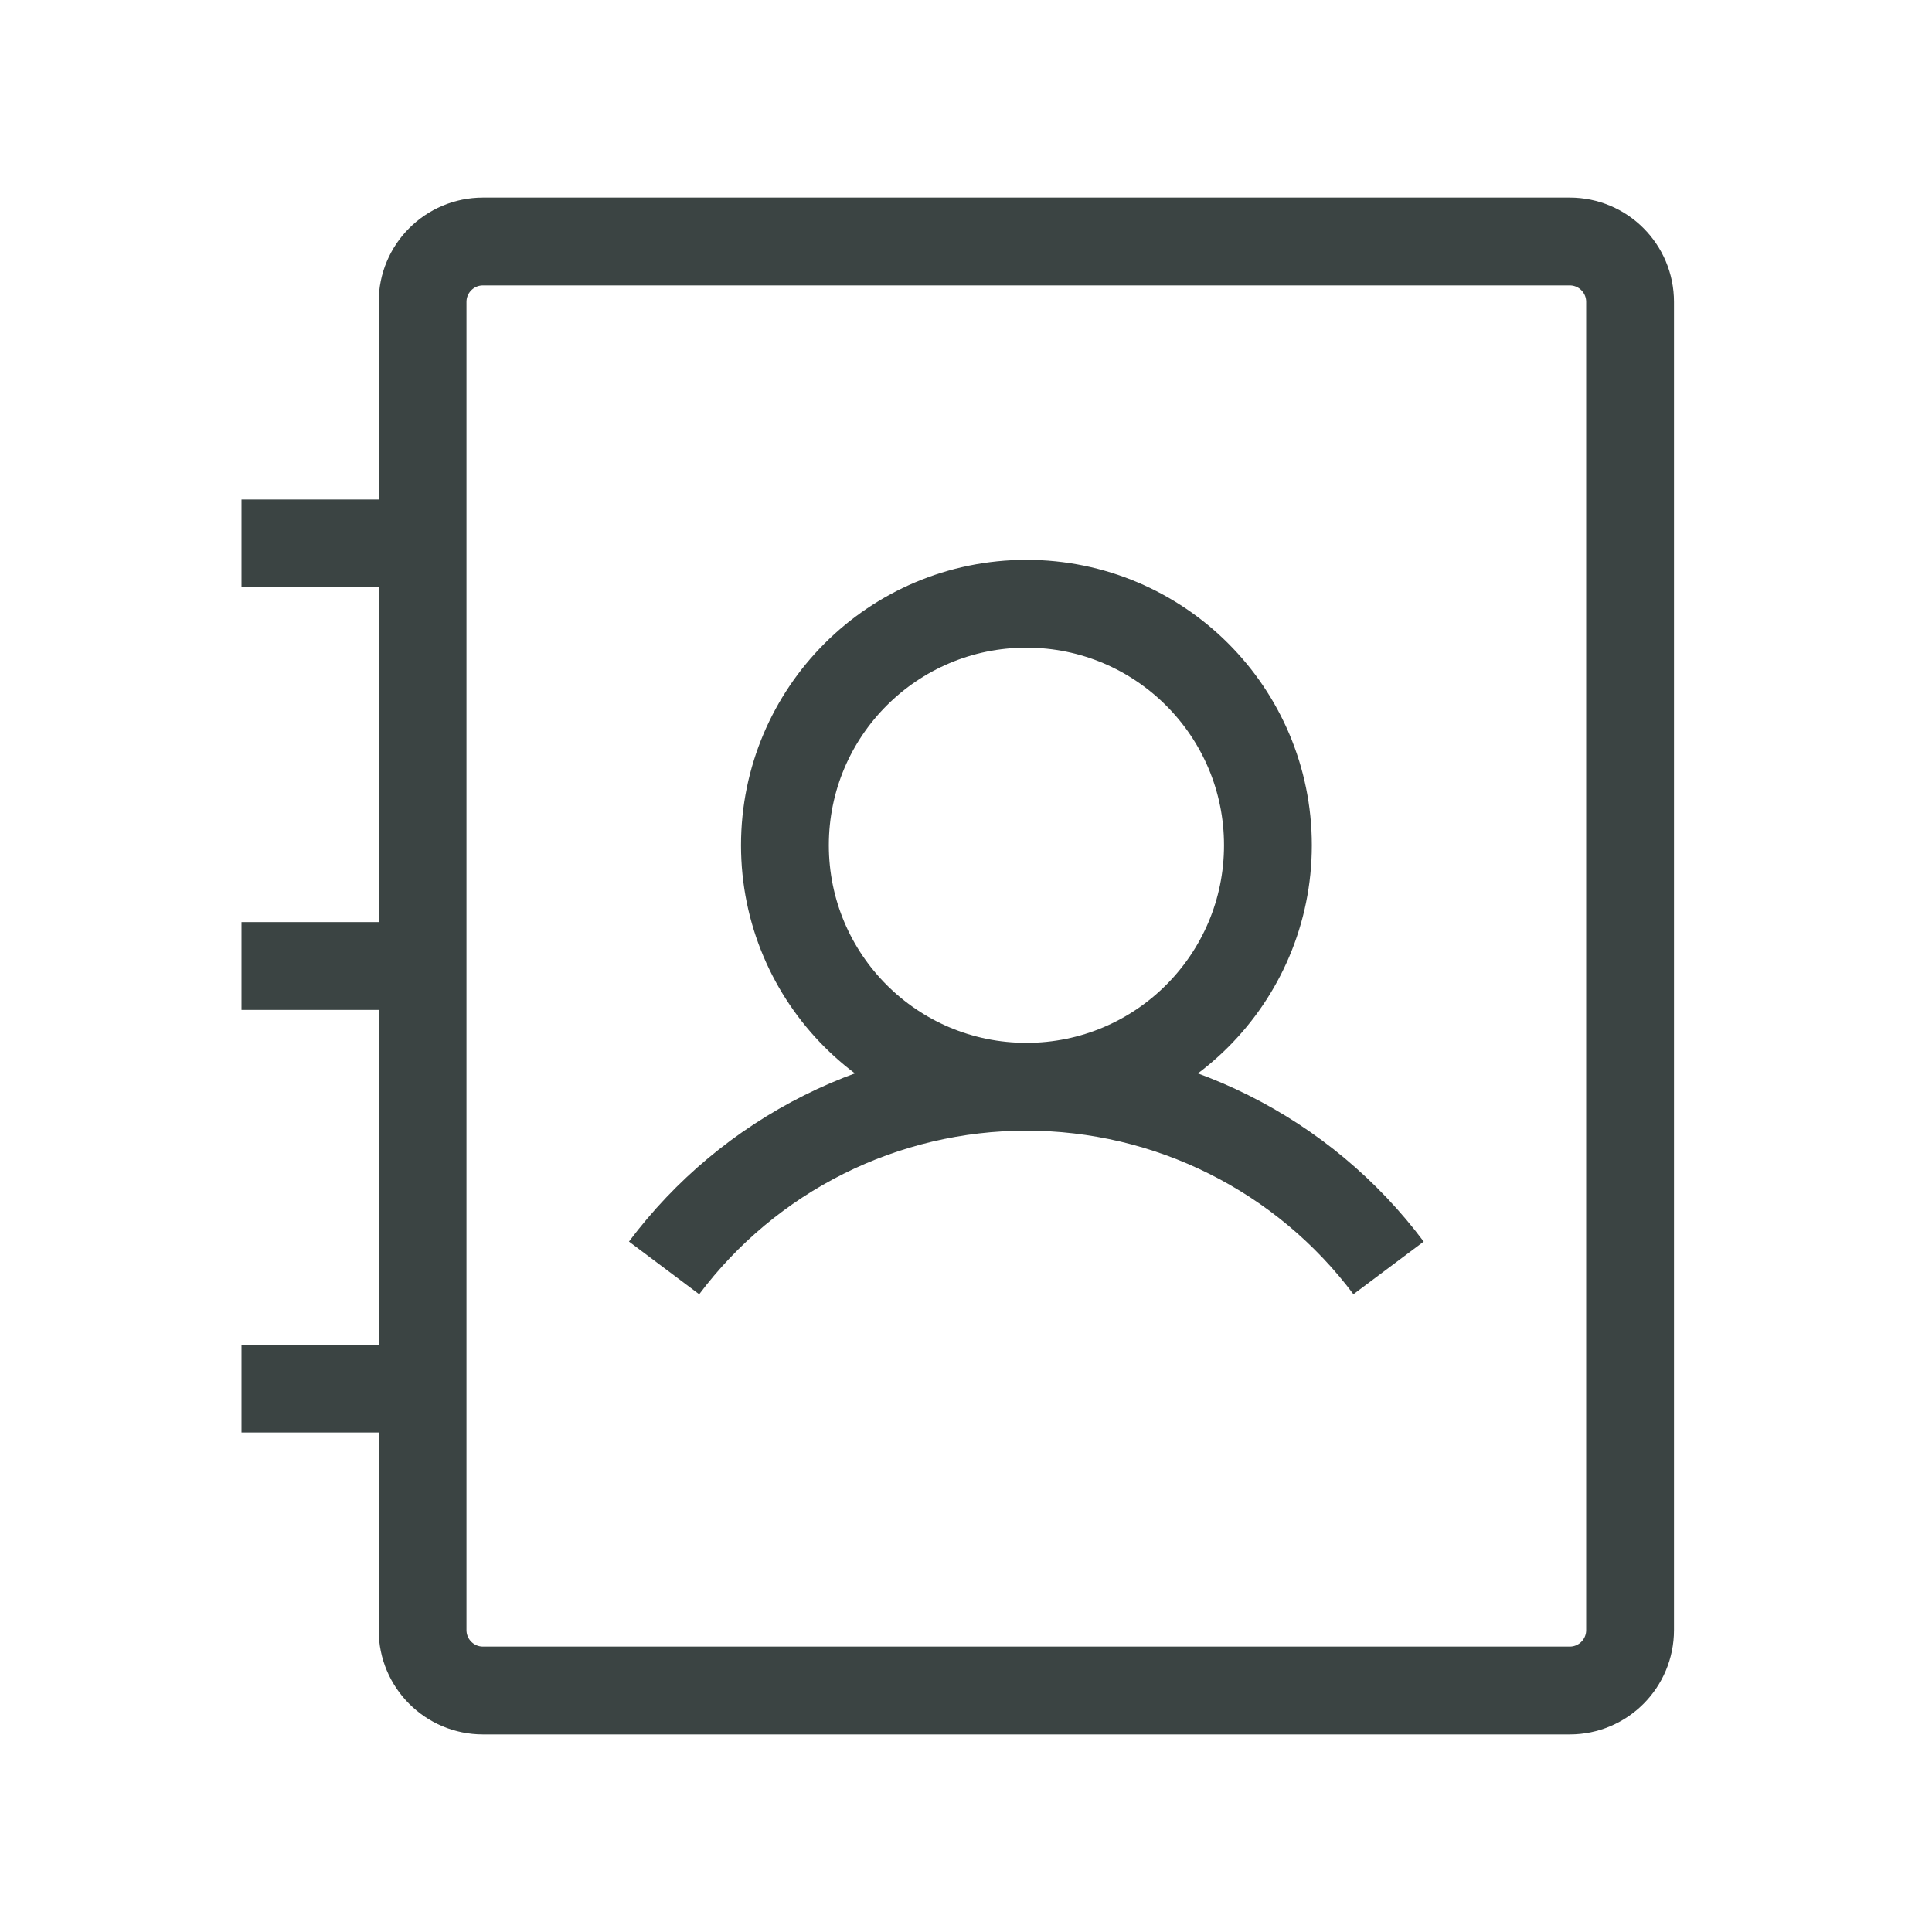
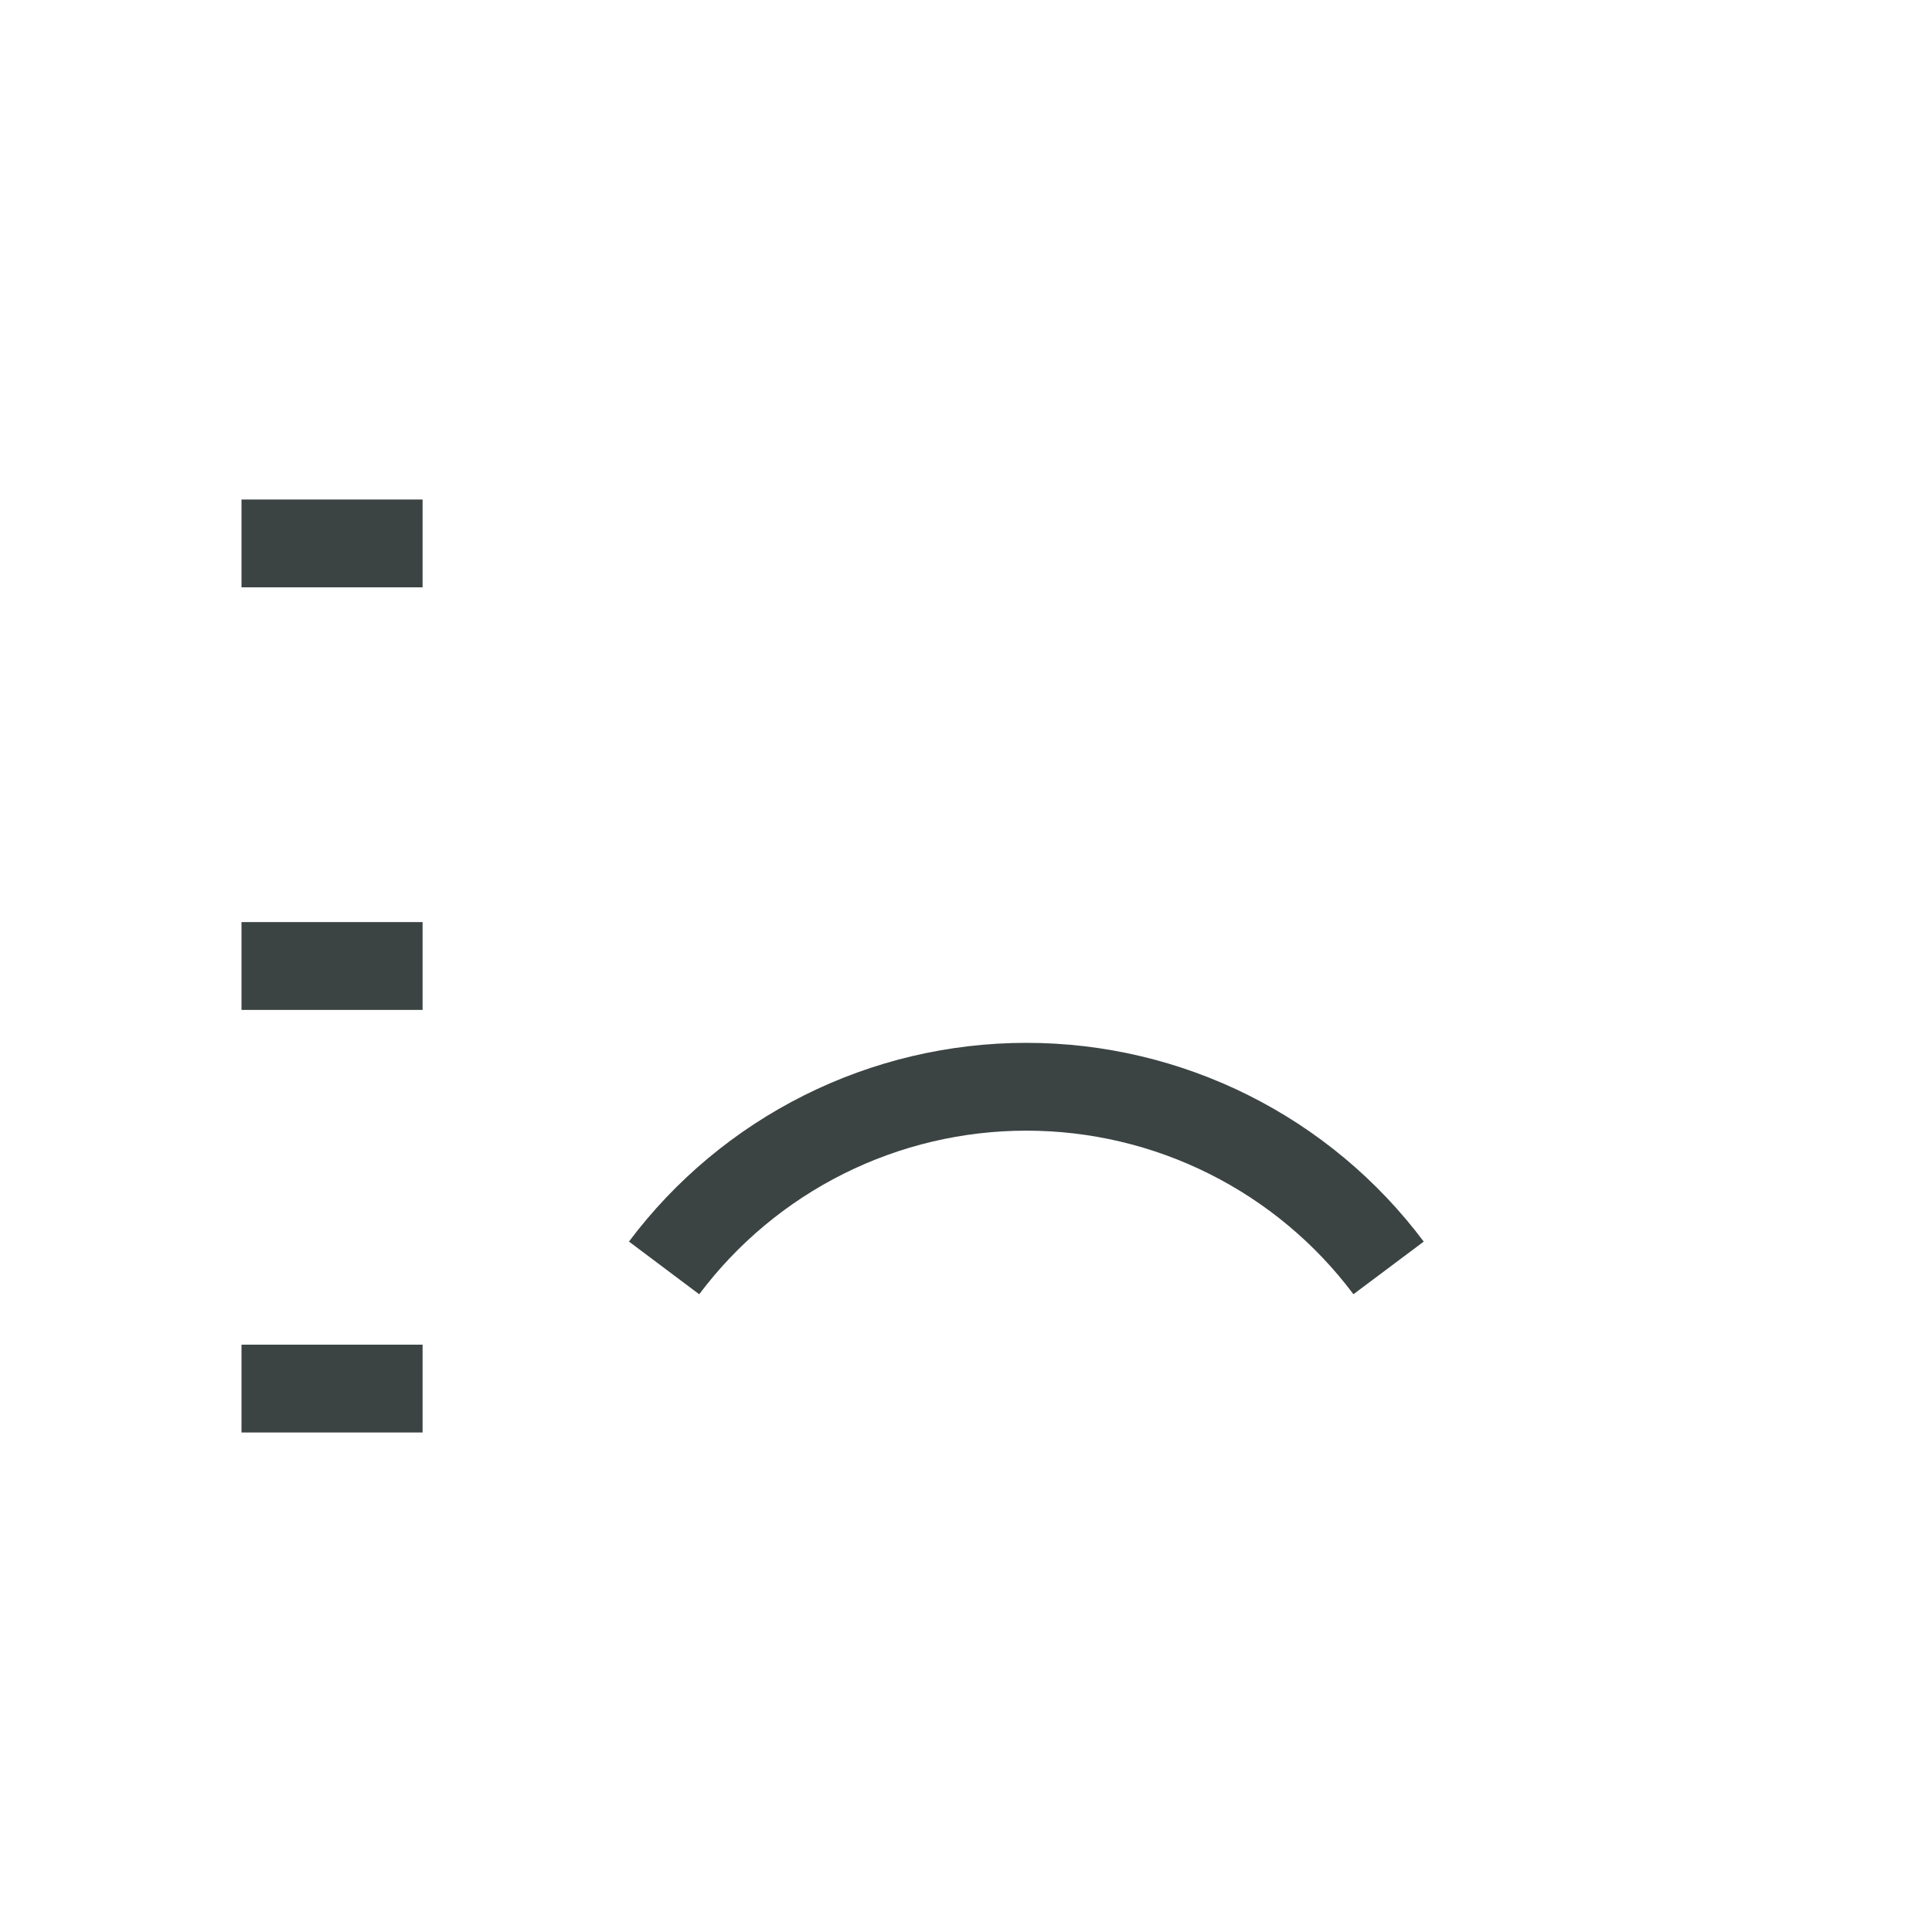
<svg xmlns="http://www.w3.org/2000/svg" width="22" height="22" viewBox="0 0 22 22" fill="none">
-   <path d="M11.688 12.375C13.206 12.375 14.438 11.144 14.438 9.625C14.438 8.106 13.206 6.875 11.688 6.875C10.169 6.875 8.938 8.106 8.938 9.625C8.938 11.144 10.169 12.375 11.688 12.375Z" stroke="#3B4443" strokeWidth="1.048" strokeLinecap="round" strokeLinejoin="round" />
  <path d="M2.75 6.188H4.812" stroke="#3B4443" strokeWidth="1.048" strokeLinecap="round" strokeLinejoin="round" />
  <path d="M2.75 11H4.812" stroke="#3B4443" strokeWidth="1.048" strokeLinecap="round" strokeLinejoin="round" />
  <path d="M2.75 15.812H4.812" stroke="#3B4443" strokeWidth="1.048" strokeLinecap="round" strokeLinejoin="round" />
  <path d="M7.562 14.438C8.043 13.797 8.666 13.277 9.382 12.919C10.098 12.561 10.887 12.375 11.688 12.375C12.488 12.375 13.277 12.561 13.993 12.919C14.709 13.277 15.332 13.797 15.812 14.438" stroke="#3B4443" strokeWidth="1.048" strokeLinecap="round" strokeLinejoin="round" />
-   <path d="M18.562 18.562V3.438C18.562 3.058 18.255 2.75 17.875 2.75L5.5 2.75C5.12 2.75 4.812 3.058 4.812 3.438L4.812 18.562C4.812 18.942 5.12 19.25 5.5 19.25H17.875C18.255 19.25 18.562 18.942 18.562 18.562Z" stroke="#3B4443" strokeWidth="1.048" strokeLinecap="round" strokeLinejoin="round" />
</svg>